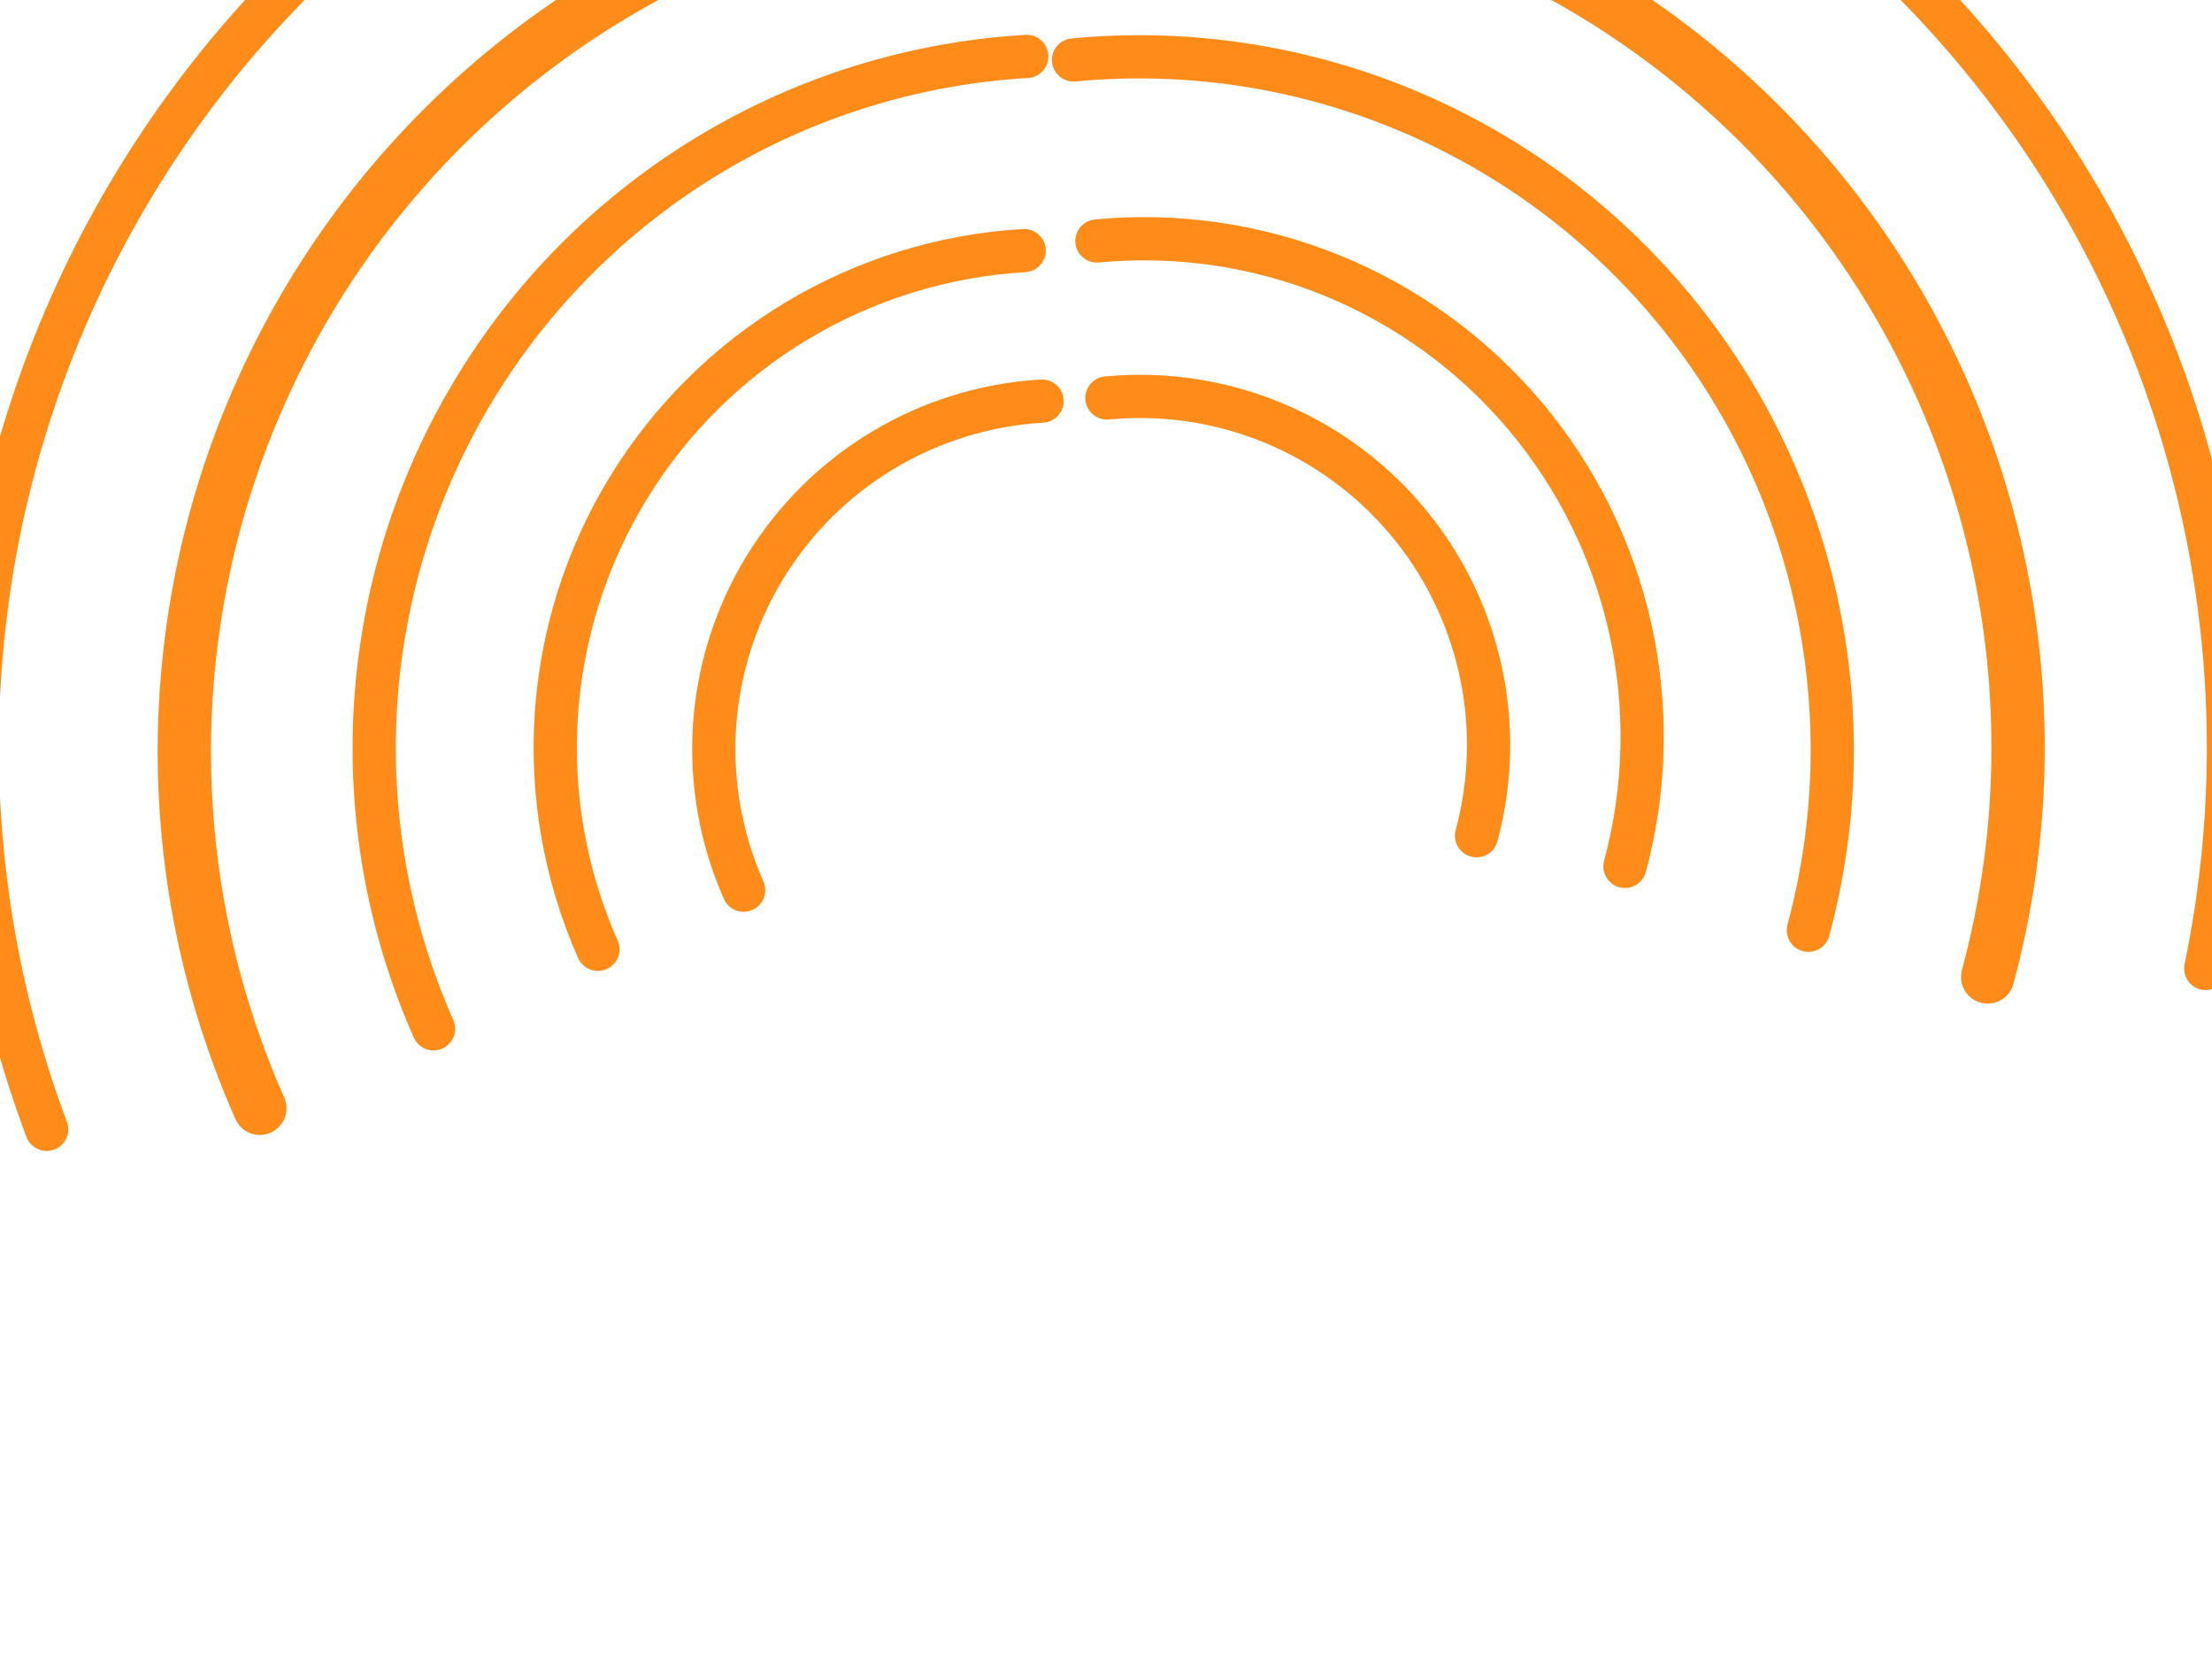
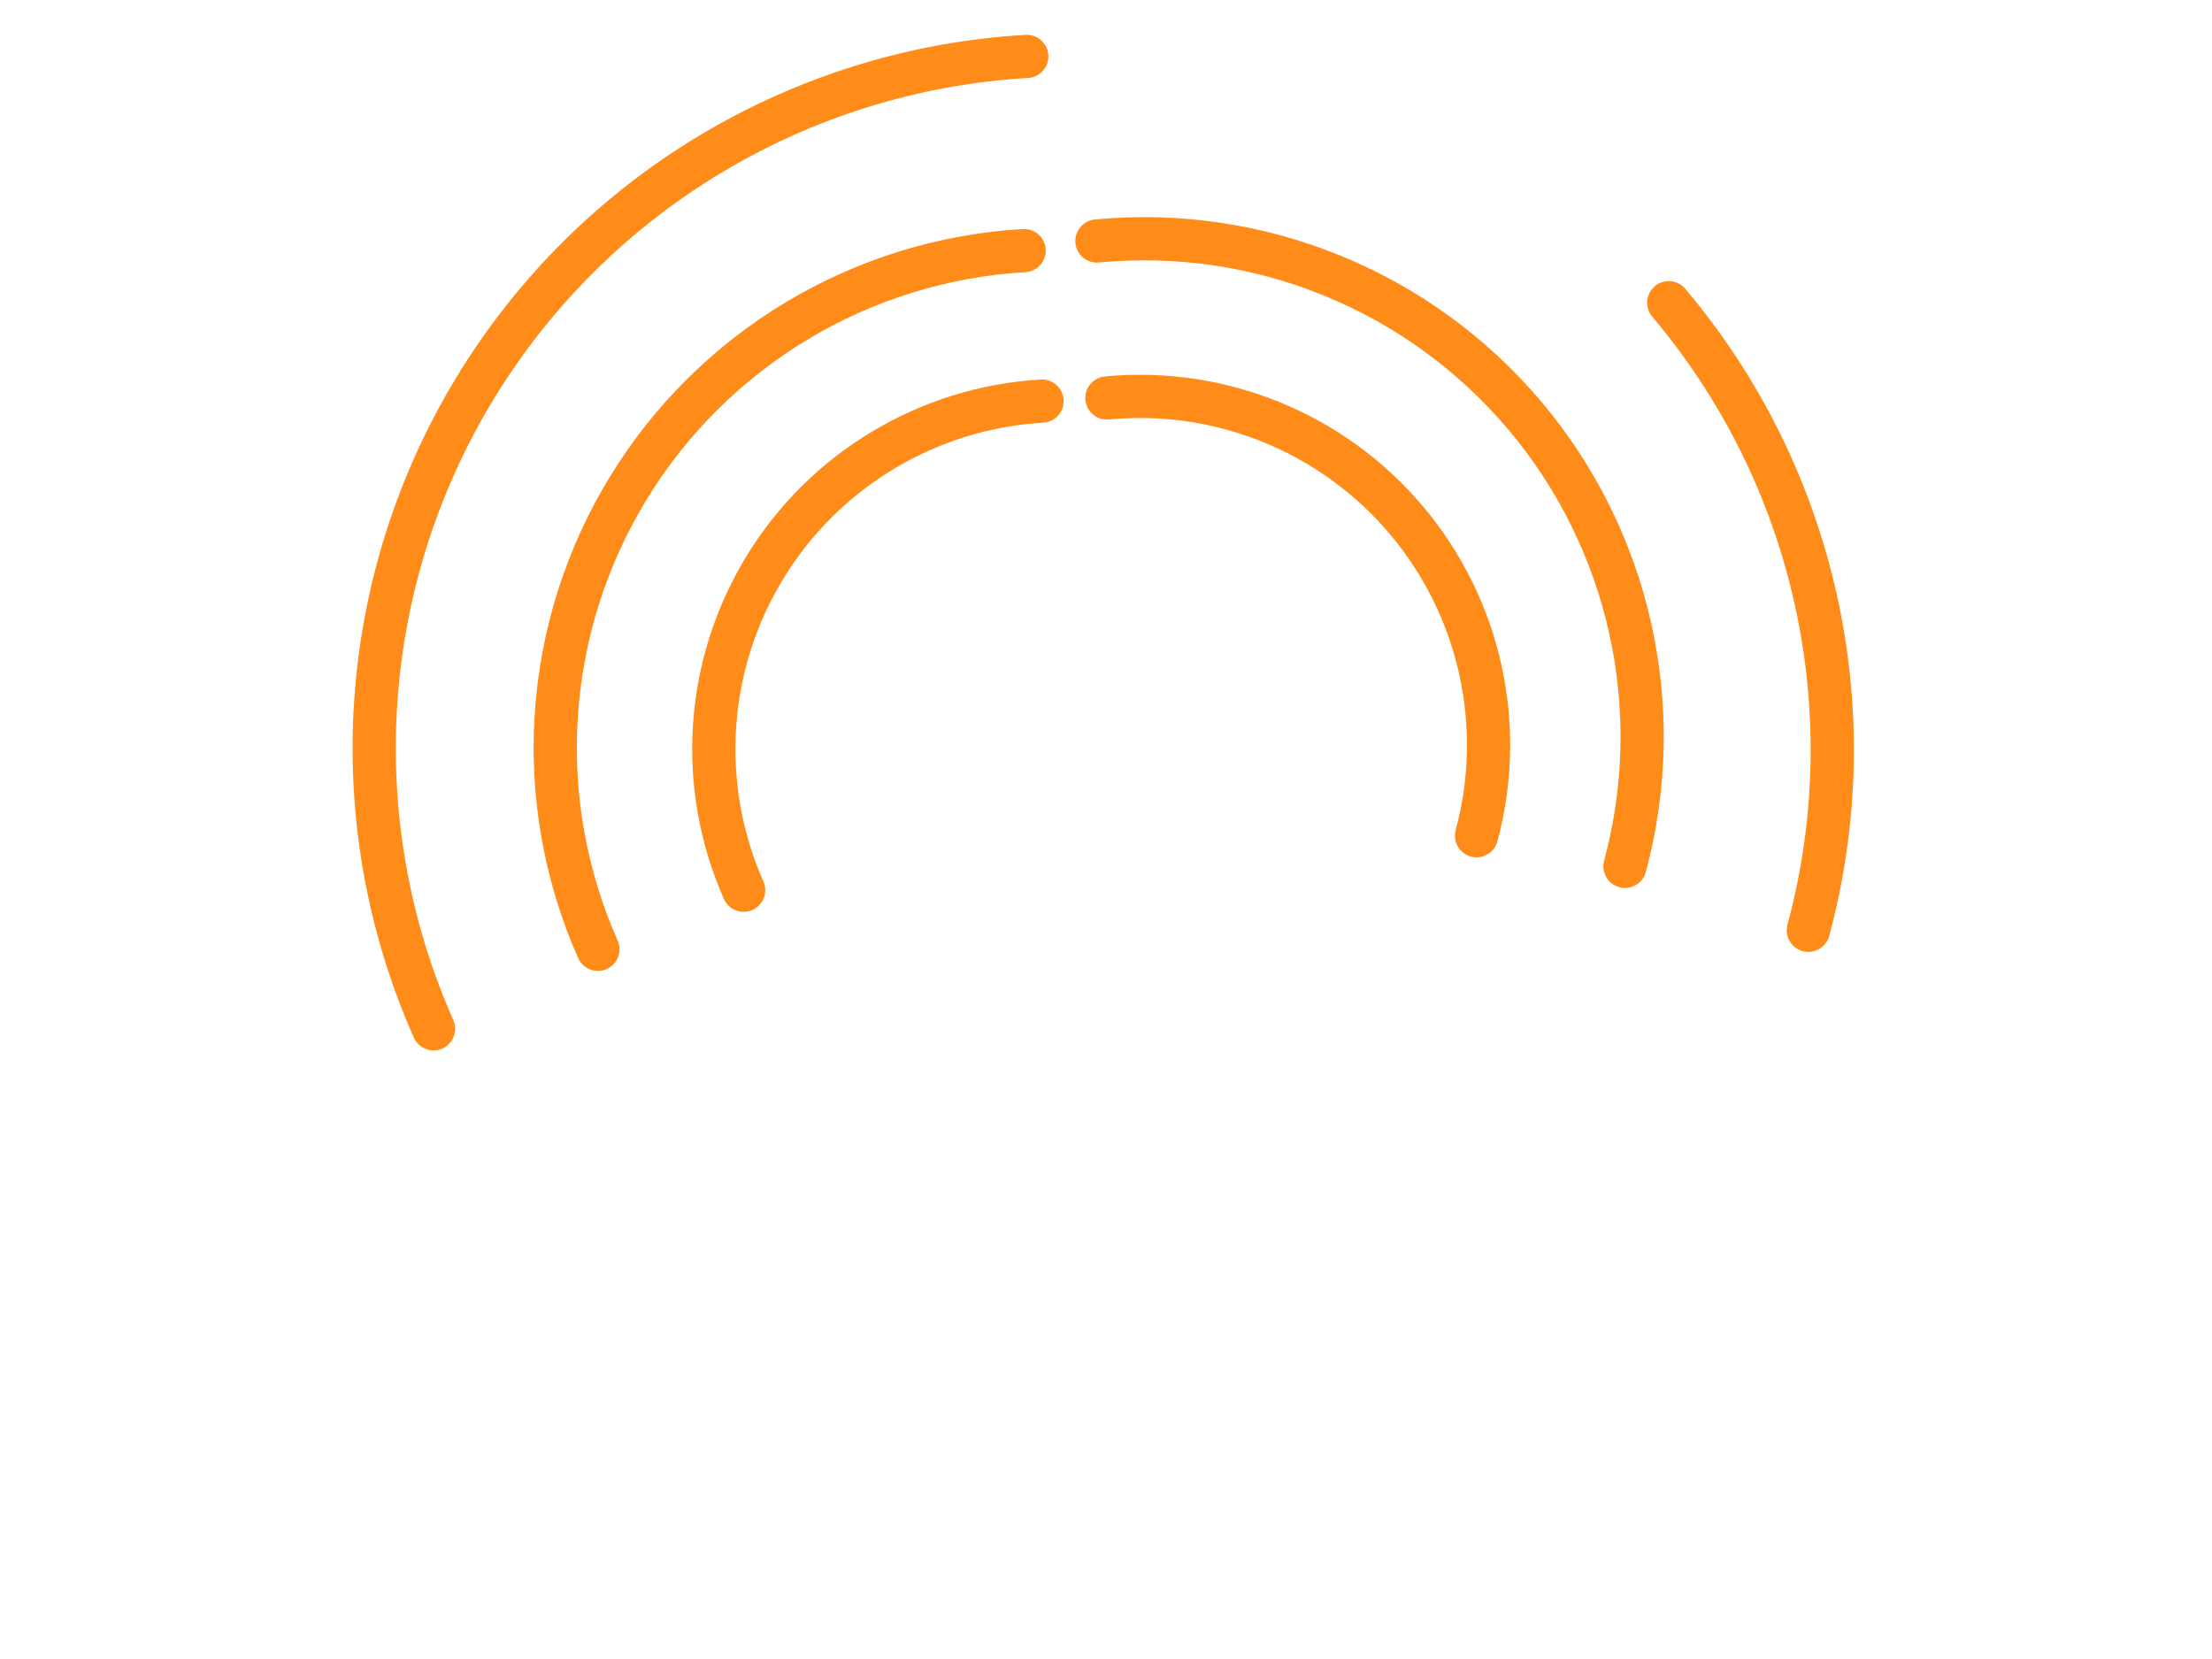
<svg xmlns="http://www.w3.org/2000/svg" xmlns:xlink="http://www.w3.org/1999/xlink" width="640" height="480">
  <title>Antenne noir omnidirectionnel Fr quence orange gauche</title>
  <defs>
    <linearGradient id="linearGradient1164">
      <stop id="stop1165" offset="0" stop-color="#263d42" />
      <stop id="stop1166" offset="1" stop-color="#9acde7" />
    </linearGradient>
    <linearGradient gradientUnits="objectBoundingBox" id="linearGradient1167" spreadMethod="reflect" x1="0.476" x2="-0.131" xlink:href="#linearGradient1164" y1="0.602" y2="-0.125" />
    <radialGradient r="0.01" cy="0.5" cx="0.5" id="svg_2">
      <stop stop-color="#ff0000" offset="0" />
      <stop stop-color="#ff7f00" offset="1" />
    </radialGradient>
  </defs>
  <g>
    <title>Layer 1</title>
    <g stroke-opacity="0.9" transform="rotate(35 148.386,119.473) " id="svg_1">
-       <path d="m177.394,-92.067c-65.591,51.882 -101.576,132.627 -96.304,216.091c5.272,83.464 51.132,159.039 122.731,202.255" id="path4208" stroke-miterlimit="4" stroke-linecap="round" stroke-width="15.418" stroke="url(#svg_2)" fill-rule="nonzero" fill="none" />
-       <path d="m125.248,-127.685c-72.189,64.35 -110.766,158.329 -104.609,254.839c6.158,96.51 56.366,184.824 136.148,239.478" id="path4209" stroke-miterlimit="4" stroke-linecap="round" stroke-width="12.5" stroke="url(#svg_2)" fill-rule="nonzero" fill="none" />
      <path d="m211.02,-50.307c-51.569,40.791 -79.86,104.273 -75.715,169.893c4.145,65.62 40.201,125.038 96.492,159.015" id="path4210" stroke-dashoffset="0" stroke-miterlimit="4" stroke-linecap="round" stroke-width="12.5" stroke="url(#svg_2)" fill-rule="nonzero" fill="none" />
      <path d="m242.625,-3.85c-37.055,29.311 -57.385,74.927 -54.406,122.079c2.979,47.152 28.887,89.848 69.336,114.262" id="path4211" stroke-dashoffset="0" stroke-miterlimit="4" stroke-linecap="round" stroke-width="12.5" stroke="url(#svg_2)" fill-rule="nonzero" fill="none" />
      <path d="m271.84,28.849c-25.939,20.517 -40.169,52.449 -38.084,85.455c2.085,33.007 20.221,62.893 48.535,79.983" id="path4212" stroke-dashoffset="0" stroke-miterlimit="4" stroke-linecap="round" stroke-width="12.5" stroke="url(#svg_2)" fill-rule="nonzero" fill="none" />
    </g>
    <g transform="rotate(143.439 472.386,95.473) " id="svg_3" stroke-opacity="0.9">
-       <path id="svg_4" d="m501.394,-116.067c-65.591,51.882 -101.576,132.627 -96.304,216.091c5.272,83.464 51.132,159.039 122.731,202.255" stroke-miterlimit="4" stroke-linecap="round" stroke-width="15.418" stroke="url(#svg_2)" fill-rule="nonzero" fill="none" />
-       <path id="svg_5" d="m449.248,-151.685c-72.189,64.35 -110.767,158.329 -104.609,254.839c6.158,96.51 56.366,184.824 136.148,239.478" stroke-miterlimit="4" stroke-linecap="round" stroke-width="12.5" stroke="url(#svg_2)" fill-rule="nonzero" fill="none" />
-       <path id="svg_6" d="m535.02,-74.307c-51.569,40.791 -79.86,104.273 -75.715,169.893c4.145,65.62 40.201,125.038 96.492,159.015" stroke-dashoffset="0" stroke-miterlimit="4" stroke-linecap="round" stroke-width="12.5" stroke="url(#svg_2)" fill-rule="nonzero" fill="none" />
+       <path id="svg_6" d="m535.02,-74.307c-51.569,40.791 -79.86,104.273 -75.715,169.893" stroke-dashoffset="0" stroke-miterlimit="4" stroke-linecap="round" stroke-width="12.5" stroke="url(#svg_2)" fill-rule="nonzero" fill="none" />
      <path id="svg_7" d="m566.625,-27.85c-37.055,29.311 -57.385,74.927 -54.406,122.079c2.979,47.152 28.887,89.848 69.336,114.262" stroke-dashoffset="0" stroke-miterlimit="4" stroke-linecap="round" stroke-width="12.5" stroke="url(#svg_2)" fill-rule="nonzero" fill="none" />
      <path id="svg_8" d="m595.84,4.849c-25.939,20.517 -40.169,52.449 -38.084,85.455c2.085,33.007 20.221,62.893 48.535,79.983" stroke-dashoffset="0" stroke-miterlimit="4" stroke-linecap="round" stroke-width="12.5" stroke="url(#svg_2)" fill-rule="nonzero" fill="none" />
    </g>
  </g>
</svg>